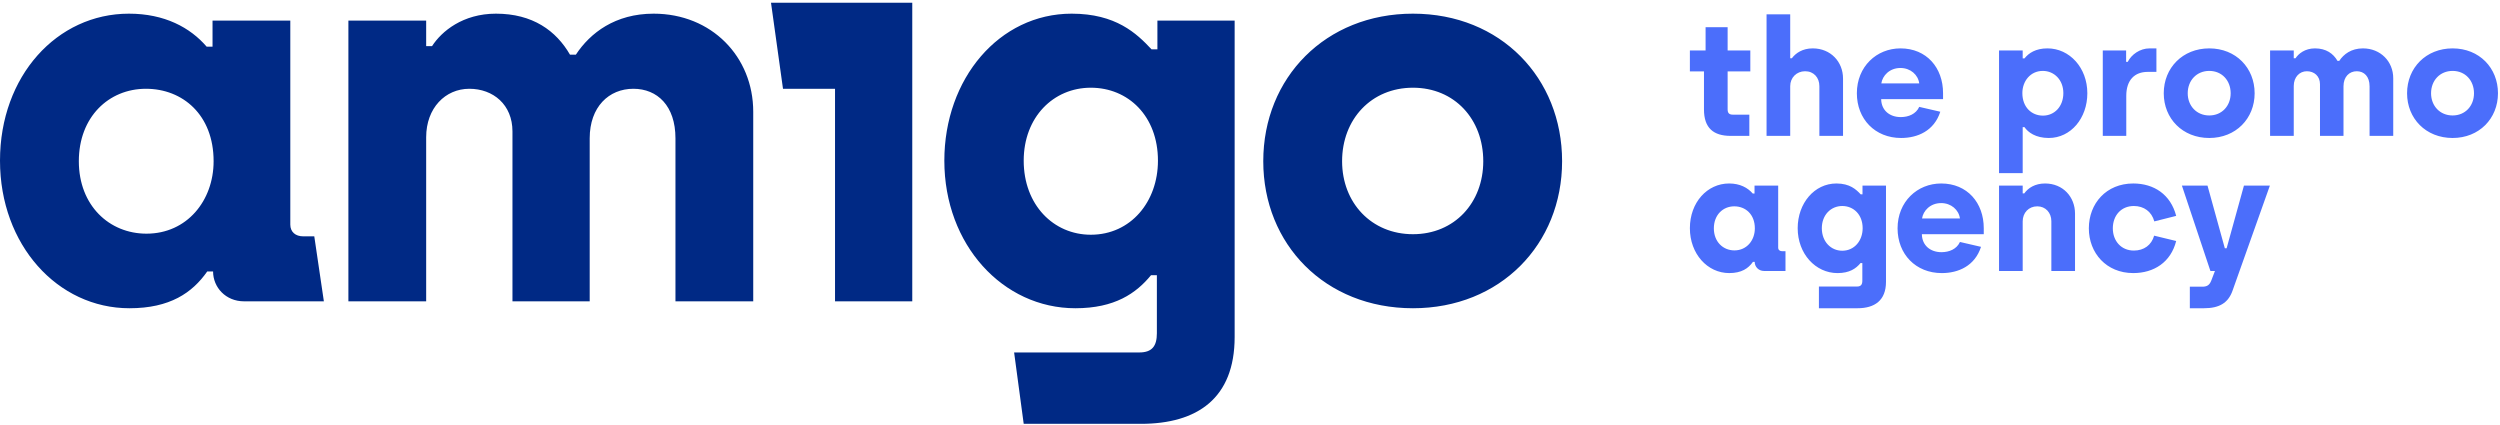
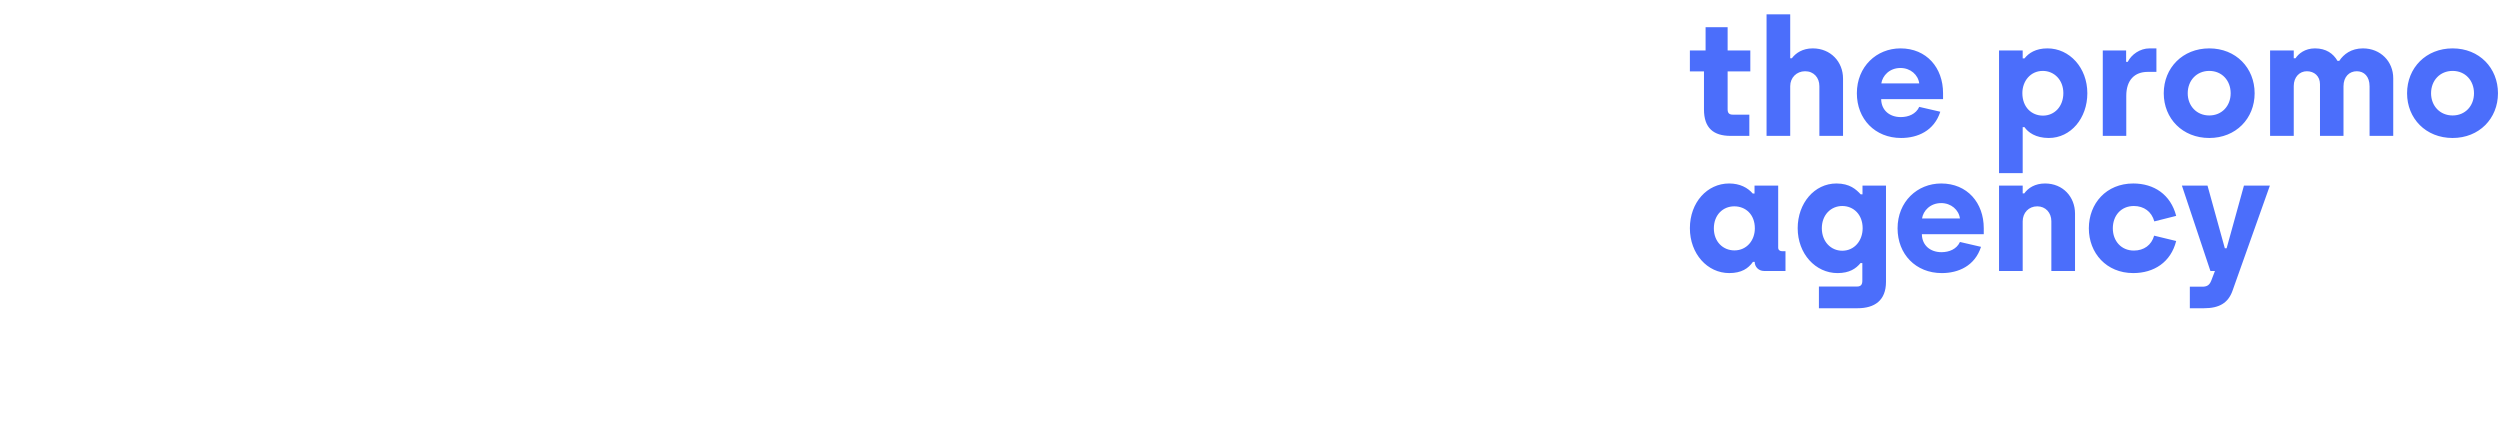
<svg xmlns="http://www.w3.org/2000/svg" width="212px" height="36px" viewBox="0 0 212 36" version="1.1">
  <title>Logo - Color</title>
  <g id="Symbols" stroke="none" stroke-width="1" fill="none" fill-rule="evenodd">
    <g id="Header" transform="translate(-14, -17)">
      <g transform="translate(1, 0)" id="Logo---Color">
        <g transform="translate(13, 17)">
          <path d="M187.196,15.738 L188.666,21.055 L188.817,21.055 L190.287,15.738 L192.486,15.738 L189.312,24.669 C188.941,25.699 188.185,26.139 186.893,26.139 L185.698,26.139 L185.698,24.312 L186.756,24.312 C187.141,24.312 187.36,24.188 187.512,23.804 L187.827,22.979 L187.443,22.979 L185.025,15.738 L187.196,15.738 Z M155.728,15.559 C156.868,15.559 157.404,16.068 157.788,16.48 L157.94,16.48 L157.94,15.738 L159.932,15.738 L159.932,23.9 C159.932,25.48 158.97,26.139 157.514,26.139 L154.244,26.139 L154.244,24.298 L157.473,24.298 C157.802,24.298 157.926,24.133 157.926,23.803 L157.926,22.306 L157.775,22.306 C157.39,22.773 156.841,23.158 155.824,23.158 C153.956,23.158 152.444,21.522 152.444,19.352 C152.444,17.236 153.859,15.559 155.728,15.559 Z M180.898,15.559 C182.657,15.559 184.072,16.493 184.54,18.307 L182.685,18.775 C182.465,17.95 181.805,17.469 180.953,17.469 C179.854,17.469 179.167,18.294 179.167,19.365 C179.167,20.423 179.868,21.248 180.953,21.248 C181.805,21.248 182.451,20.781 182.671,19.984 L184.54,20.437 C184.086,22.237 182.657,23.157 180.898,23.157 C178.617,23.157 177.134,21.454 177.134,19.365 C177.134,17.249 178.617,15.559 180.898,15.559 Z M164.61,15.559 C166.836,15.559 168.223,17.208 168.223,19.352 L168.223,19.86 L162.975,19.86 C162.989,20.808 163.689,21.385 164.637,21.385 C165.297,21.385 165.929,21.124 166.203,20.519 L167.99,20.932 C167.468,22.553 166.066,23.158 164.665,23.158 C162.453,23.158 160.914,21.55 160.914,19.365 C160.914,17.098 162.59,15.559 164.61,15.559 Z M146.627,15.559 C147.547,15.559 148.207,15.917 148.633,16.411 L148.784,16.411 L148.784,15.738 L150.79,15.738 L150.79,21 C150.79,21.193 150.927,21.302 151.12,21.302 L151.409,21.302 L151.409,22.979 L149.595,22.979 C149.127,22.979 148.798,22.621 148.798,22.209 L148.647,22.209 C148.262,22.759 147.685,23.157 146.64,23.157 C144.785,23.157 143.302,21.522 143.302,19.352 C143.302,17.167 144.772,15.559 146.627,15.559 Z M173.419,15.559 C174.945,15.559 175.962,16.7 175.962,18.115 L175.962,22.979 L173.955,22.979 L173.955,18.761 C173.955,18.033 173.461,17.497 172.76,17.497 C172.032,17.497 171.524,18.046 171.524,18.775 L171.524,22.979 L169.518,22.979 L169.518,15.738 L171.524,15.738 L171.524,16.398 L171.661,16.398 C171.991,15.93 172.581,15.559 173.419,15.559 Z M156.222,17.469 C155.261,17.469 154.491,18.225 154.491,19.352 C154.491,20.492 155.261,21.262 156.222,21.262 C157.253,21.262 157.953,20.41 157.953,19.352 C157.953,18.197 157.184,17.469 156.222,17.469 Z M147.067,17.497 C146.104,17.497 145.335,18.225 145.335,19.365 C145.335,20.506 146.118,21.234 147.08,21.234 C148.124,21.234 148.811,20.382 148.811,19.365 C148.811,18.17 148.015,17.497 147.067,17.497 Z M164.61,17.222 C163.676,17.222 163.085,17.881 162.989,18.527 L166.203,18.527 C166.107,17.799 165.462,17.222 164.61,17.222 Z M173.626,4.103 C175.494,4.103 177.006,5.738 177.006,7.909 C177.006,10.025 175.604,11.701 173.736,11.701 C172.623,11.701 171.977,11.221 171.675,10.781 L171.524,10.781 L171.524,14.683 L169.518,14.683 L169.518,4.282 L171.524,4.282 L171.524,4.955 L171.675,4.955 C172.032,4.502 172.623,4.103 173.626,4.103 Z M161.158,4.103 C163.383,4.103 164.771,5.752 164.771,7.896 L164.771,8.404 L159.523,8.404 C159.536,9.352 160.237,9.929 161.185,9.929 C161.845,9.929 162.477,9.668 162.751,9.063 L164.537,9.475 C164.015,11.097 162.614,11.701 161.212,11.701 C159.001,11.701 157.462,10.094 157.462,7.909 C157.462,5.642 159.138,4.103 161.158,4.103 Z M207.981,4.103 C210.248,4.103 211.828,5.765 211.828,7.909 C211.828,10.053 210.234,11.701 207.981,11.701 C205.714,11.701 204.12,10.053 204.12,7.909 C204.12,5.752 205.727,4.103 207.981,4.103 Z M187.346,4.103 C189.614,4.103 191.193,5.765 191.193,7.909 C191.193,10.053 189.6,11.701 187.346,11.701 C185.079,11.701 183.486,10.053 183.486,7.909 C183.486,5.752 185.093,4.103 187.346,4.103 Z M151.81,1.218 L151.81,4.942 L151.948,4.942 C152.277,4.502 152.855,4.103 153.72,4.103 C155.245,4.103 156.289,5.244 156.289,6.659 L156.289,11.523 L154.283,11.523 L154.283,7.304 C154.283,6.577 153.802,6.041 153.074,6.041 C152.346,6.041 151.81,6.59 151.81,7.304 L151.81,11.523 L149.804,11.523 L149.804,1.218 L151.81,1.218 Z M146.503,2.304 L146.503,4.282 L148.427,4.282 L148.427,6.054 L146.503,6.054 L146.503,9.27 C146.503,9.585 146.627,9.723 146.957,9.723 L148.344,9.723 L148.344,11.523 L146.765,11.523 C145.308,11.523 144.497,10.863 144.497,9.283 L144.497,6.054 L143.302,6.054 L143.302,4.282 L144.634,4.282 L144.634,2.304 L146.503,2.304 Z M182.864,4.103 L182.864,6.096 L182.122,6.096 C181.023,6.096 180.308,6.782 180.308,8.129 L180.308,11.523 L178.316,11.523 L178.316,4.282 L180.295,4.282 L180.295,5.244 L180.432,5.244 C180.748,4.625 181.463,4.103 182.287,4.103 L182.864,4.103 Z M200.376,4.103 C201.874,4.103 202.946,5.216 202.946,6.631 L202.946,11.523 L200.94,11.523 L200.94,7.318 C200.94,6.48 200.473,6.041 199.854,6.041 C199.222,6.041 198.728,6.508 198.728,7.318 L198.728,11.523 L196.735,11.523 L196.735,7.14 C196.735,6.452 196.241,6.041 195.622,6.041 C195.004,6.041 194.51,6.535 194.51,7.291 L194.51,11.523 L192.503,11.523 L192.503,4.282 L194.51,4.282 L194.51,4.942 L194.66,4.942 C194.908,4.557 195.458,4.103 196.31,4.103 C197.257,4.103 197.862,4.543 198.219,5.161 L198.37,5.161 C198.741,4.597 199.387,4.103 200.376,4.103 Z M173.228,6.013 C172.183,6.013 171.496,6.879 171.496,7.896 C171.496,9.104 172.293,9.805 173.241,9.805 C174.216,9.805 174.972,9.036 174.972,7.896 C174.972,6.769 174.189,6.013 173.228,6.013 Z M187.346,6.013 C186.275,6.013 185.519,6.824 185.519,7.909 C185.519,8.981 186.275,9.791 187.346,9.791 C188.418,9.791 189.16,8.981 189.16,7.909 C189.16,6.824 188.418,6.013 187.346,6.013 Z M207.981,6.013 C206.909,6.013 206.154,6.824 206.154,7.909 C206.154,8.981 206.909,9.791 207.981,9.791 C209.053,9.791 209.795,8.981 209.795,7.909 C209.795,6.824 209.053,6.013 207.981,6.013 Z M161.158,5.765 C160.223,5.765 159.633,6.425 159.536,7.071 L162.751,7.071 C162.655,6.343 162.01,5.765 161.158,5.765 Z" id="Combined-Shape" fill="#4B6EFB" />
-           <path d="M125.781,13.672 C125.781,10.103 123.342,7.438 119.818,7.438 C116.295,7.438 113.81,10.103 113.81,13.672 C113.81,17.195 116.295,19.86 119.818,19.86 C123.342,19.86 125.781,17.195 125.781,13.672 L125.781,13.672 Z M107.125,13.672 C107.125,6.58 112.41,1.159 119.818,1.159 C127.272,1.159 132.466,6.625 132.466,13.672 C132.466,20.718 127.226,26.139 119.818,26.139 C112.365,26.139 107.125,20.718 107.125,13.672 L107.125,13.672 Z M98.194,13.626 C98.194,9.832 95.664,7.438 92.502,7.438 C89.34,7.438 86.81,9.922 86.81,13.626 C86.81,17.376 89.34,19.905 92.502,19.905 C95.89,19.905 98.194,17.105 98.194,13.626 L98.194,13.626 Z M85.997,29.888 L96.613,29.888 C97.697,29.888 98.103,29.346 98.103,28.262 L98.103,23.338 L97.606,23.338 C96.341,24.874 94.535,26.139 91.192,26.139 C85.049,26.139 80.08,20.764 80.08,13.626 C80.08,6.67 84.732,1.159 90.876,1.159 C94.625,1.159 96.387,2.831 97.652,4.186 L98.148,4.186 L98.148,1.746 L104.698,1.746 L104.698,28.578 C104.698,33.773 101.536,35.941 96.748,35.941 L86.81,35.941 L85.997,29.888 Z M70.81,7.528 L66.398,7.528 L65.381,0.231 L77.36,0.231 L77.36,25.552 L70.81,25.552 L70.81,7.528 Z M29.544,1.746 L36.139,1.746 L36.139,3.914 L36.636,3.914 C37.449,2.65 39.256,1.159 42.056,1.159 C45.173,1.159 47.161,2.605 48.335,4.637 L48.832,4.637 C50.051,2.785 52.175,1.159 55.427,1.159 C60.351,1.159 63.874,4.818 63.874,9.471 L63.874,25.552 L57.279,25.552 L57.279,11.729 C57.279,8.974 55.743,7.528 53.71,7.528 C51.632,7.528 50.006,9.064 50.006,11.729 L50.006,25.552 L43.457,25.552 L43.457,11.142 C43.457,8.883 41.83,7.528 39.798,7.528 C37.765,7.528 36.139,9.155 36.139,11.639 L36.139,25.552 L29.544,25.552 L29.544,1.746 Z M18.114,13.672 C18.114,9.742 15.494,7.528 12.377,7.528 C9.215,7.528 6.685,9.922 6.685,13.672 C6.685,17.421 9.26,19.815 12.422,19.815 C15.855,19.815 18.114,17.014 18.114,13.672 L18.114,13.672 Z M-6.92307694e-05,13.626 C-6.92307694e-05,6.444 4.833,1.159 10.931,1.159 C13.958,1.159 16.126,2.333 17.527,3.96 L18.023,3.96 L18.023,1.746 L24.618,1.746 L24.618,19.047 C24.618,19.679 25.07,20.041 25.703,20.041 L26.651,20.041 L27.464,25.552 L20.689,25.552 C19.153,25.552 18.069,24.377 18.069,23.022 L17.572,23.022 C16.307,24.829 14.41,26.139 10.977,26.139 C4.879,26.139 -6.92307694e-05,20.764 -6.92307694e-05,13.626 L-6.92307694e-05,13.626 Z" id="Fill-29" fill="#002985" />
        </g>
      </g>
    </g>
  </g>
</svg>